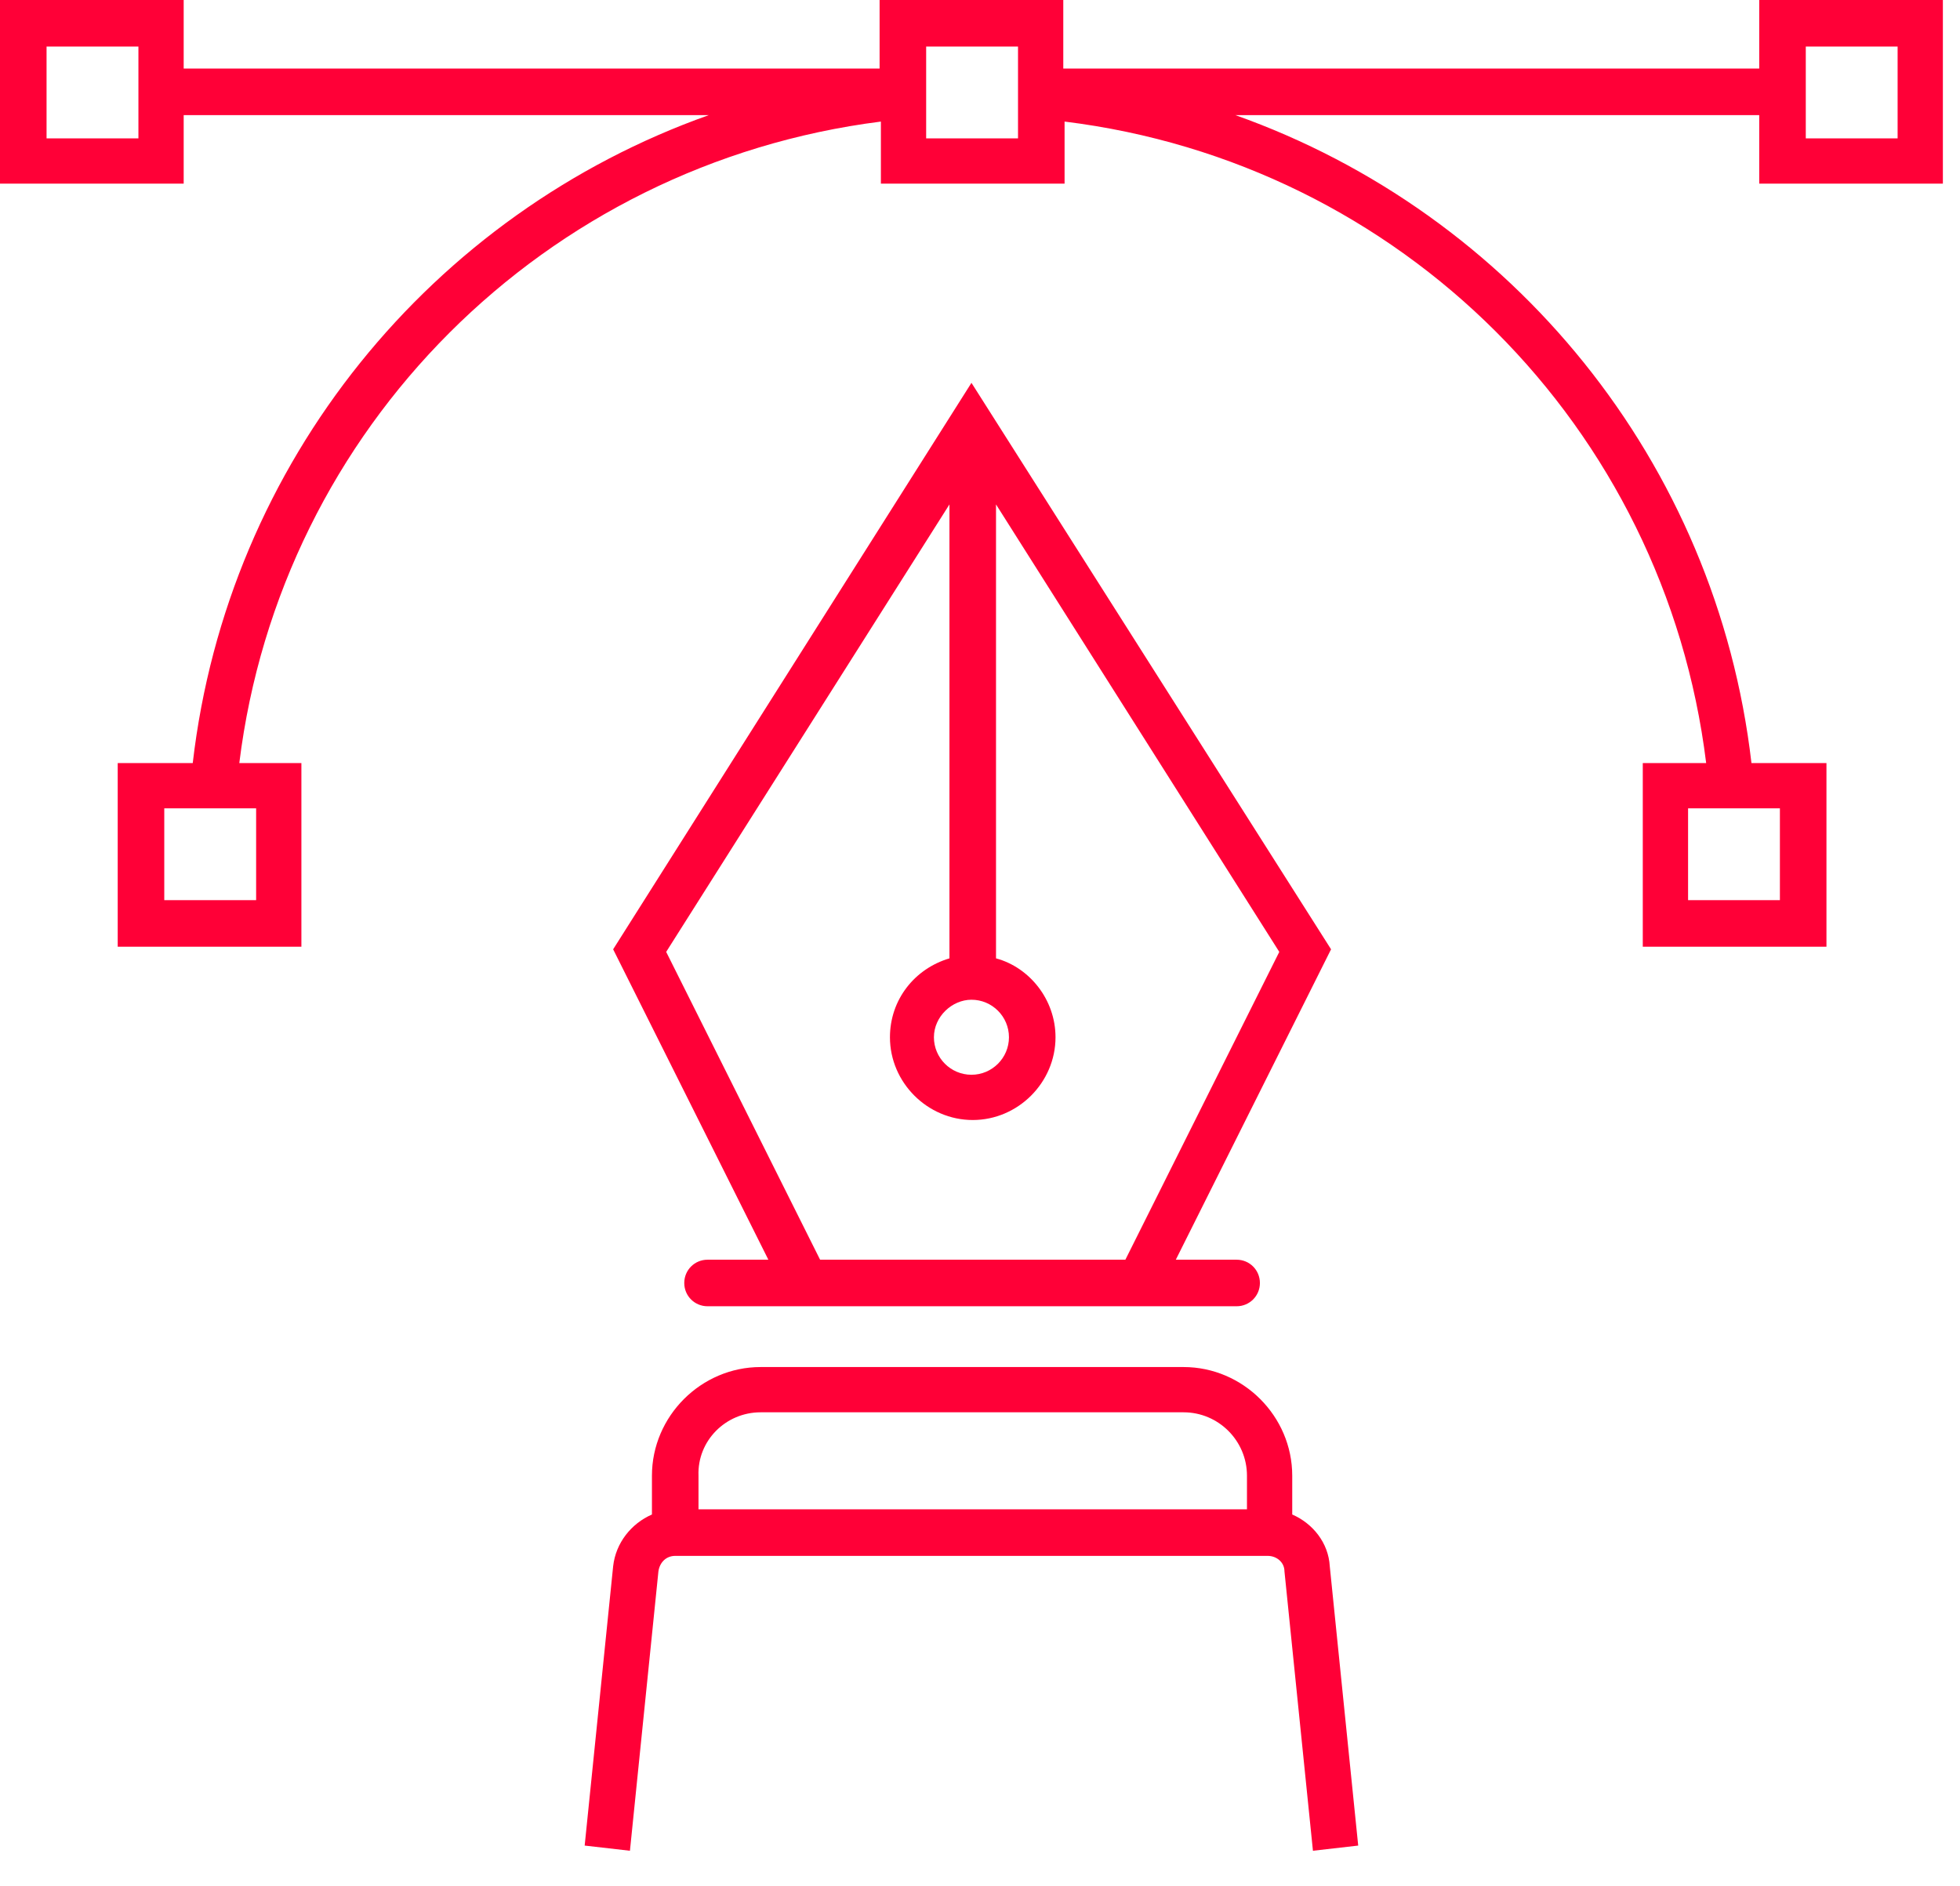
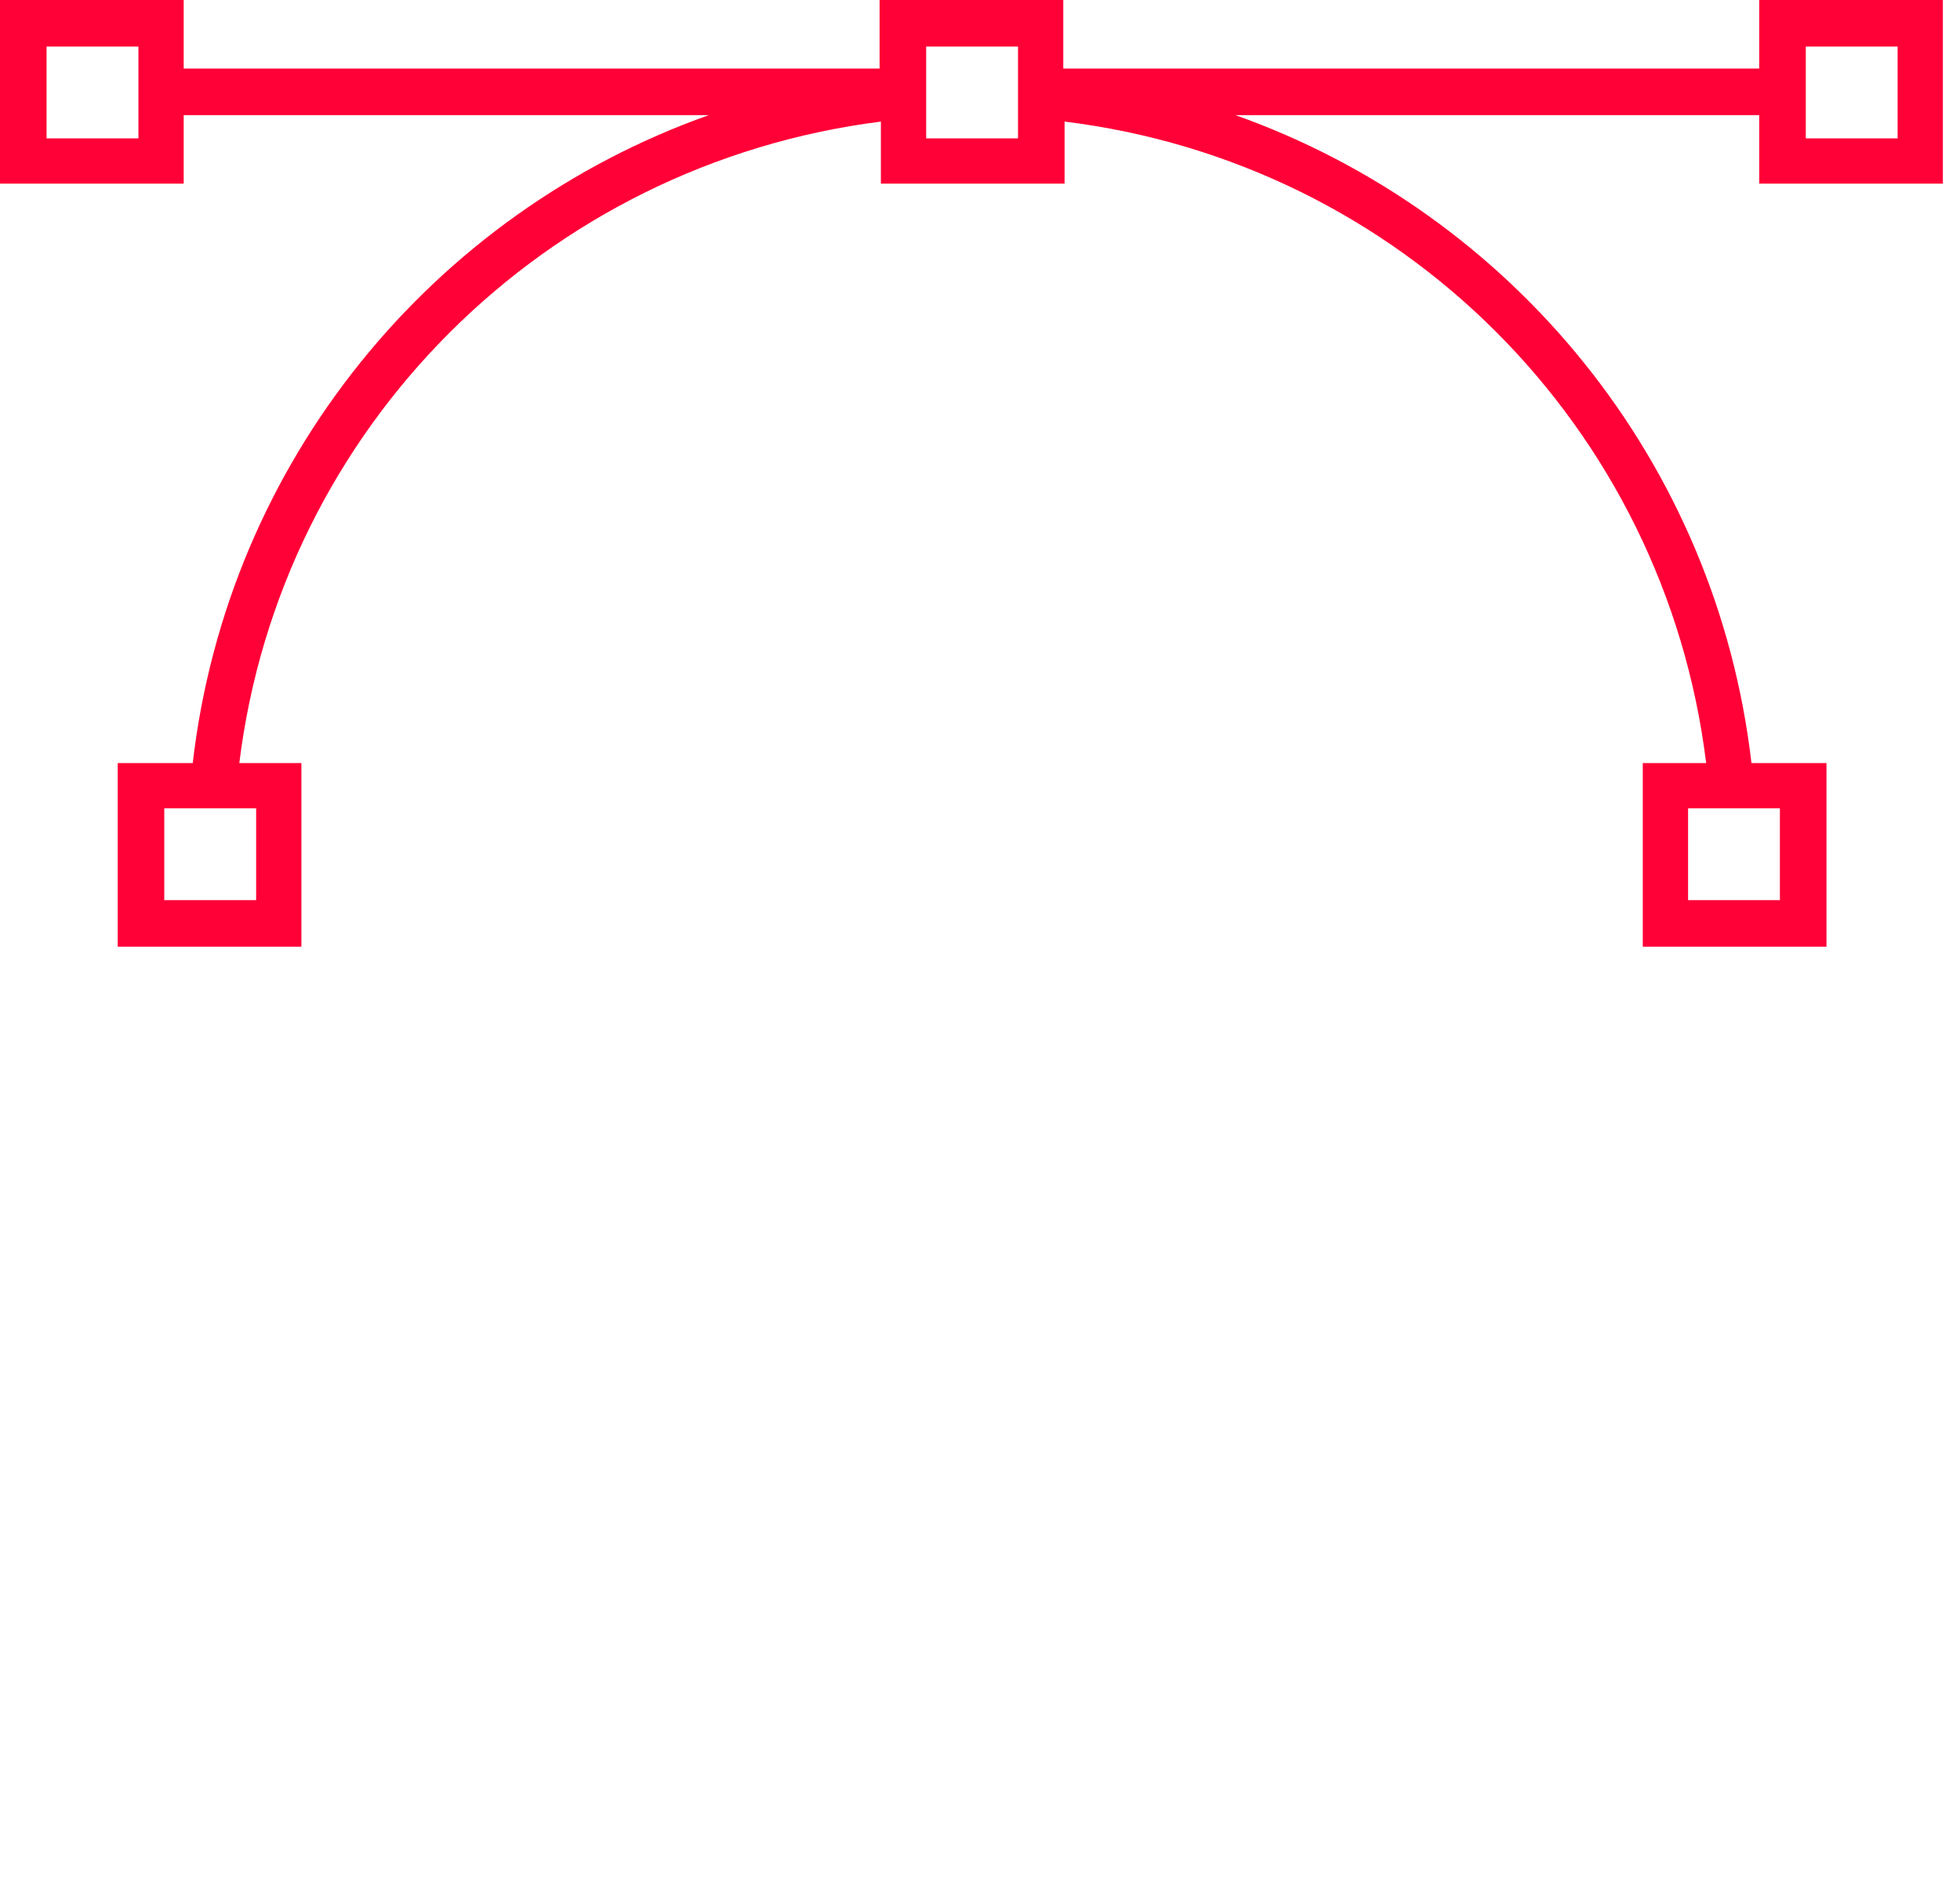
<svg xmlns="http://www.w3.org/2000/svg" width="53" height="51" viewBox="0 0 53 51" fill="none">
-   <path d="M34.943 40.96V39.91C34.943 38.301 33.614 36.972 32.005 36.972H20.567C18.958 36.972 17.629 38.301 17.629 39.91V40.96C17.069 41.204 16.65 41.729 16.58 42.359L15.81 49.914L17.034 50.054L17.804 42.499C17.839 42.254 18.014 42.079 18.259 42.079H34.279C34.524 42.079 34.733 42.254 34.733 42.499L35.503 50.054L36.727 49.914L35.958 42.359C35.923 41.729 35.503 41.204 34.943 40.96ZM20.567 38.196H32.005C32.95 38.196 33.719 38.966 33.719 39.91V40.82H18.888V39.91C18.853 38.966 19.623 38.196 20.567 38.196Z" fill="#FF0037" />
-   <path d="M26.269 10.354L16.58 25.674L20.777 34.069H19.133C18.783 34.069 18.503 34.349 18.503 34.699C18.503 35.048 18.783 35.328 19.133 35.328H33.439C33.789 35.328 34.069 35.048 34.069 34.699C34.069 34.349 33.789 34.069 33.439 34.069H31.795L35.993 25.674L26.269 10.354ZM26.269 27.038C26.828 27.038 27.283 27.493 27.283 28.053C27.283 28.612 26.828 29.067 26.269 29.067C25.709 29.067 25.254 28.612 25.254 28.053C25.254 27.493 25.744 27.038 26.269 27.038ZM22.176 34.069L18.014 25.744L25.674 13.642V25.919C24.73 26.199 24.065 27.038 24.065 28.053C24.065 29.277 25.079 30.291 26.304 30.291C27.528 30.291 28.542 29.277 28.542 28.053C28.542 27.038 27.843 26.164 26.933 25.919V13.642L34.593 25.744L30.431 34.069H22.176Z" fill="#FF0037" />
  <path d="M52.537 4.967V0H47.571V1.854H28.752V0H23.785V1.854H4.967V0H0V4.967H4.967V3.113H19.168C11.683 5.771 6.156 12.487 5.212 20.637H3.183V25.604H8.15V20.637H6.471C7.59 11.578 14.726 4.442 23.82 3.288V4.967H28.787V3.288C37.882 4.407 45.017 11.543 46.136 20.637H44.422V25.604H49.389V20.637H47.361C46.416 12.487 40.89 5.771 33.404 3.113H47.571V4.967H52.537ZM3.743 3.743H1.259V1.259H3.743V3.743ZM6.926 24.345H4.442V21.861H6.926V24.345ZM48.13 24.345H45.647V21.861H48.13V24.345ZM27.528 3.743H25.044V1.259H27.528V3.743ZM48.83 1.259H51.313V3.743H48.83V1.259Z" fill="#FF0037" />
</svg>